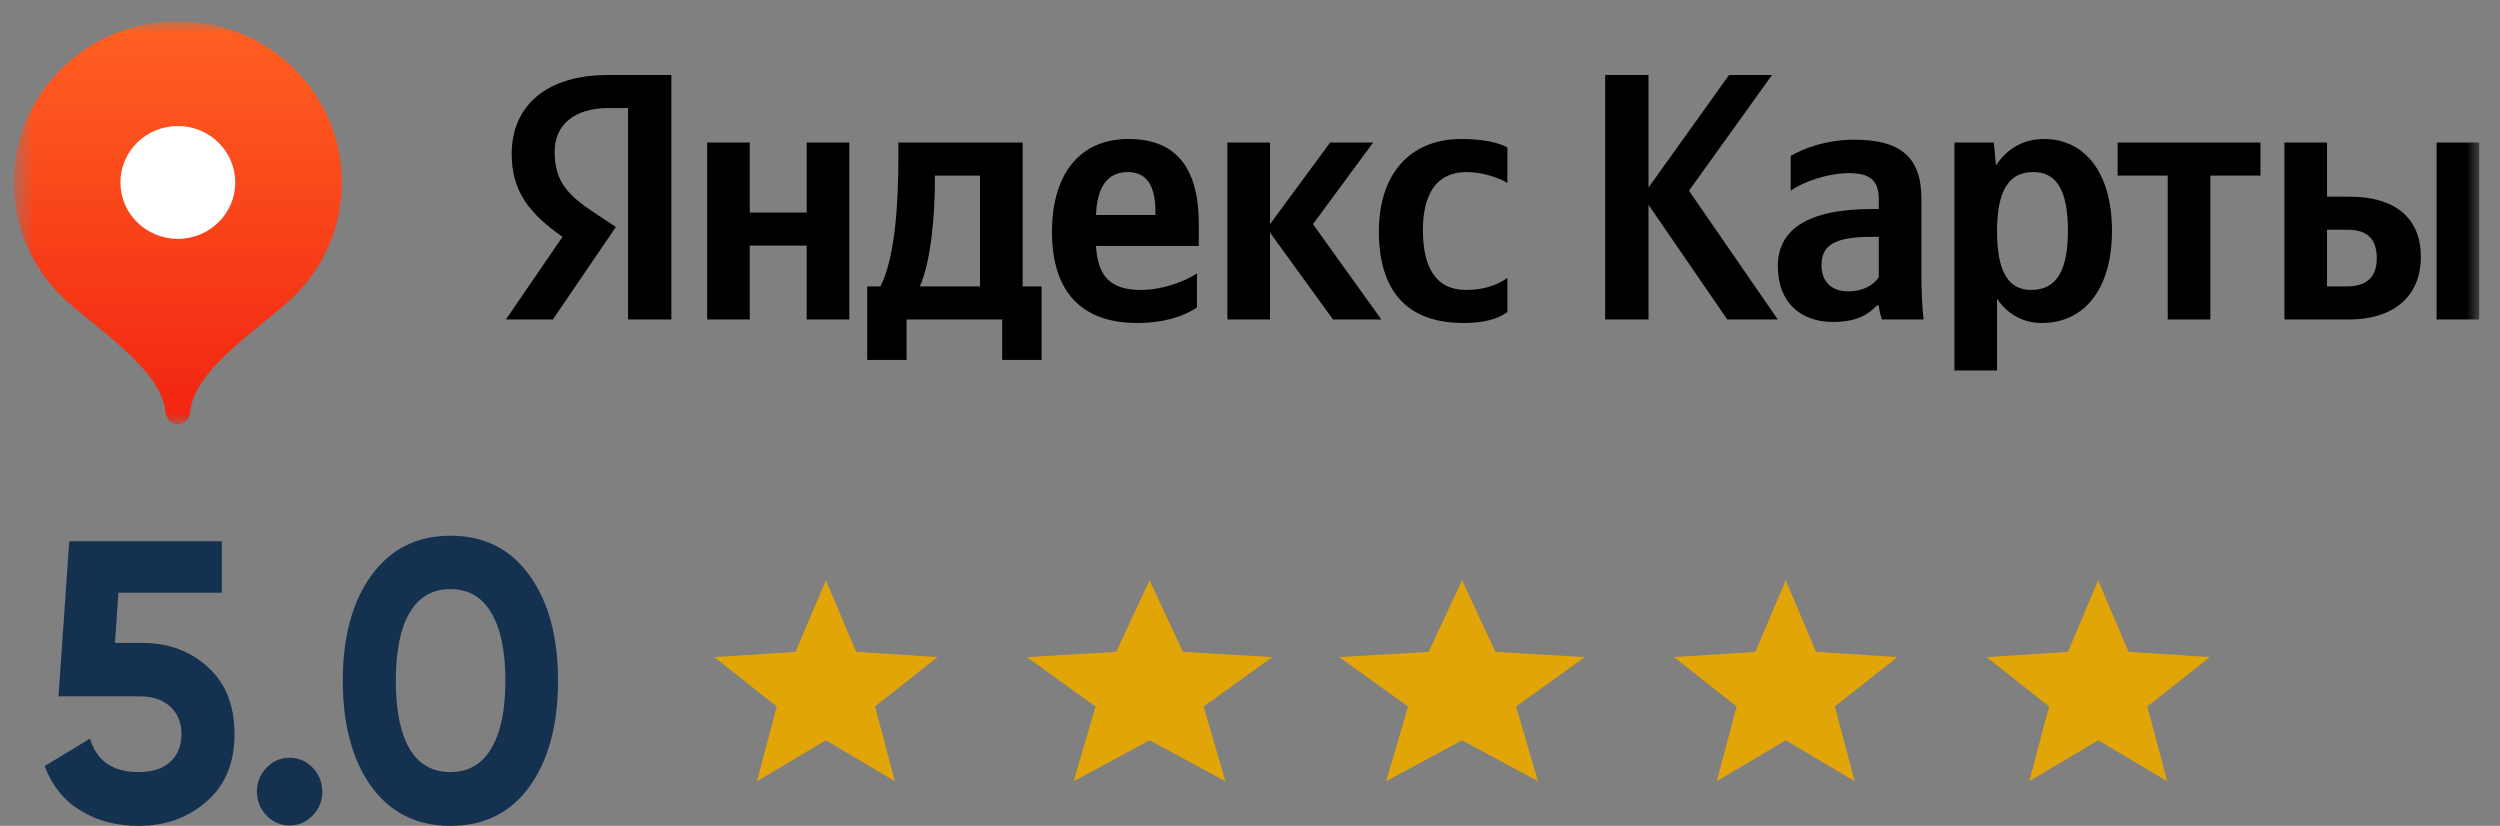
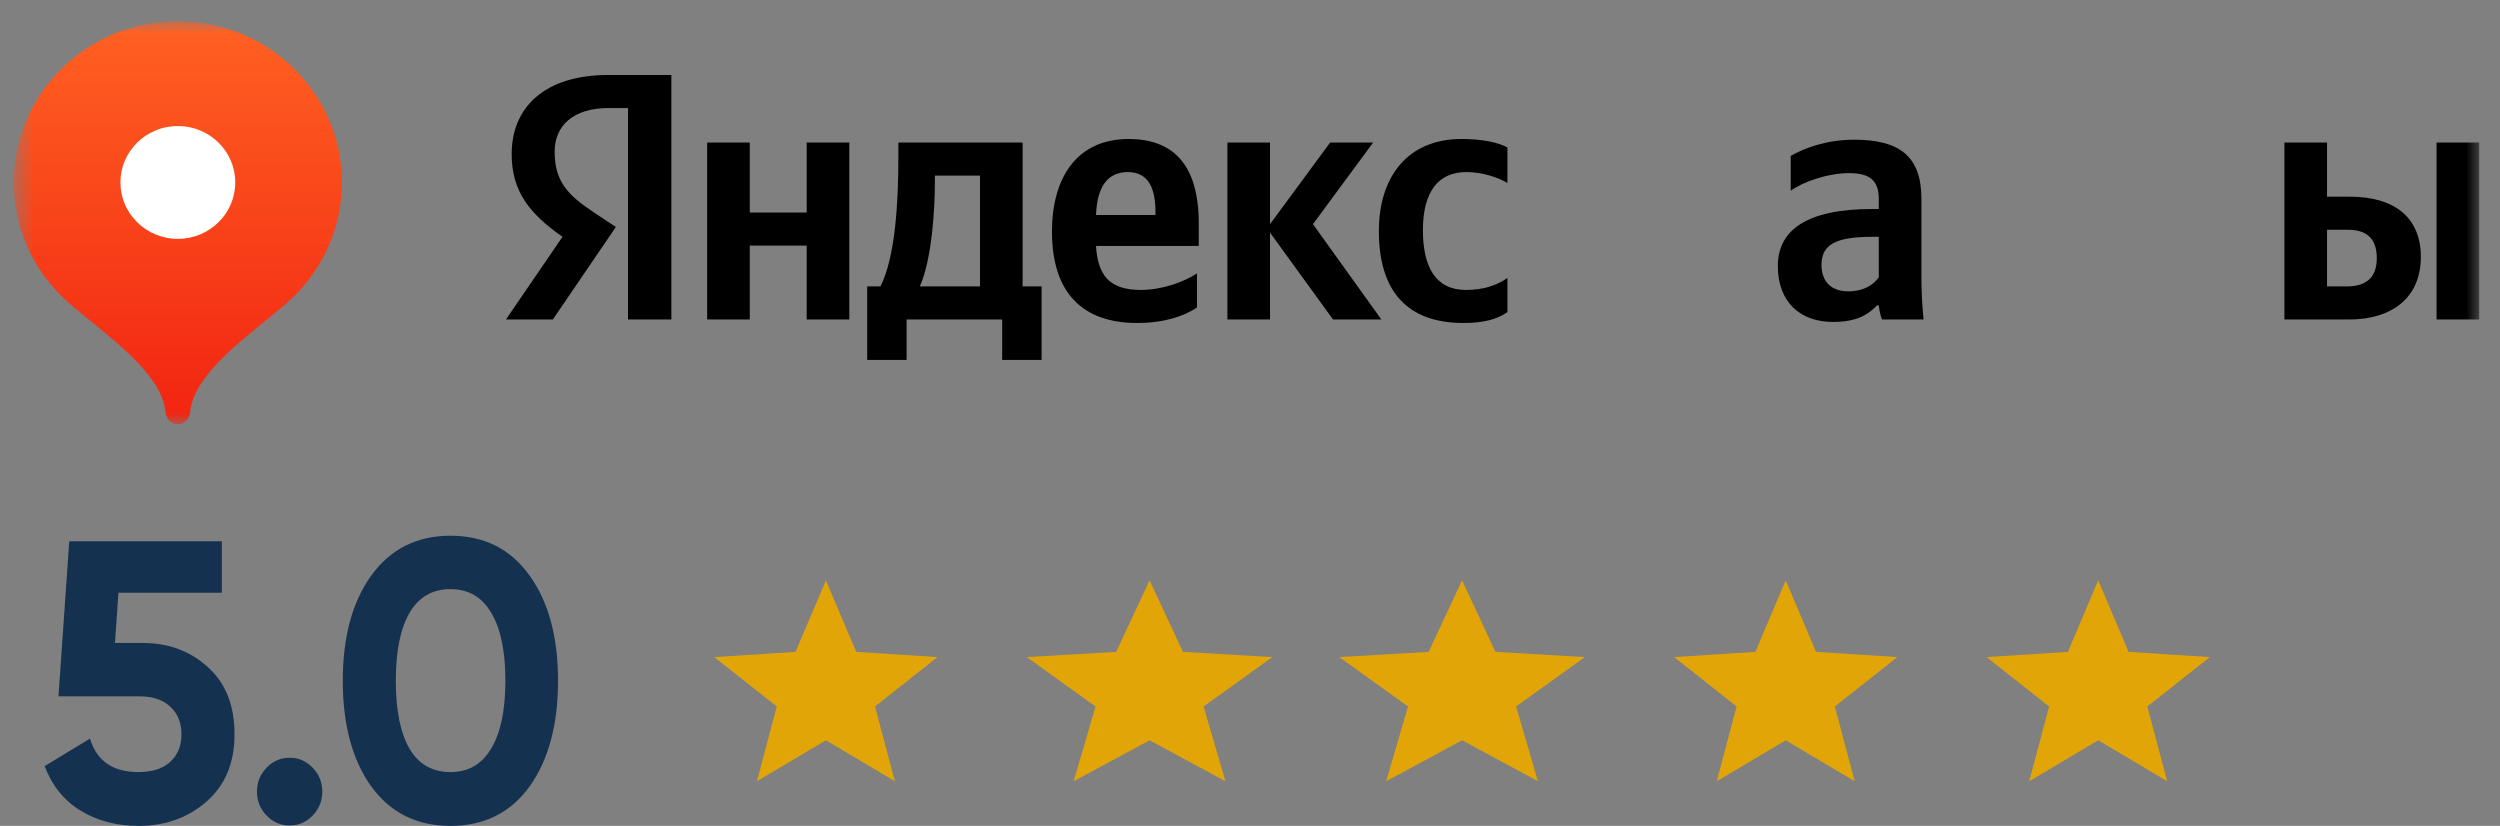
<svg xmlns="http://www.w3.org/2000/svg" width="112" height="37" viewBox="0 0 112 37" fill="none">
  <rect x="0" y="0" width="112" height="37" fill="#808080" stroke="none" />
  <mask id="mask0_47_709" style="mask-type:luminance" maskUnits="userSpaceOnUse" x="0" y="0" width="112" height="20">
    <path d="M111.135 0.952H0.617V19.005H111.135V0.952Z" fill="white" />
  </mask>
  <g mask="url(#mask0_47_709)">
    <path d="M7.967 0.952C3.908 0.952 0.617 4.185 0.617 8.173C0.617 10.167 1.439 11.972 2.769 13.278C4.099 14.586 7.232 16.478 7.415 18.464C7.443 18.761 7.662 19.005 7.967 19.005C8.271 19.005 8.49 18.761 8.518 18.464C8.702 16.478 11.835 14.586 13.165 13.278C14.494 11.972 15.316 10.167 15.316 8.173C15.316 4.185 12.026 0.952 7.967 0.952Z" fill="url(#paint0_linear_47_709)" />
    <path d="M7.967 10.701C9.388 10.701 10.539 9.569 10.539 8.174C10.539 6.778 9.388 5.646 7.967 5.646C6.546 5.646 5.395 6.778 5.395 8.174C5.395 9.569 6.546 10.701 7.967 10.701Z" fill="white" />
    <path d="M28.136 14.313H30.077V3.359H27.254C24.415 3.359 22.923 4.793 22.923 6.905C22.923 8.592 23.741 9.585 25.2 10.609L22.666 14.313H24.767L27.591 10.168L26.612 9.521C25.425 8.733 24.848 8.119 24.848 6.795C24.848 5.628 25.682 4.84 27.27 4.84H28.136V14.313ZM53.624 13.777V12.248C53.031 12.642 52.036 12.989 51.106 12.989C49.71 12.989 49.181 12.343 49.101 11.019H53.705V10.026C53.705 7.268 52.469 6.227 50.56 6.227C48.234 6.227 47.128 7.977 47.128 10.373C47.128 13.131 48.507 14.47 50.946 14.47C52.165 14.47 53.063 14.155 53.624 13.777ZM65.558 14.47C66.441 14.47 67.067 14.313 67.532 13.982V12.453C67.05 12.784 66.473 12.989 65.671 12.989C64.308 12.989 63.746 11.949 63.746 10.31C63.746 8.592 64.436 7.709 65.687 7.709C66.425 7.709 67.147 7.961 67.532 8.198V6.606C67.131 6.385 66.425 6.227 65.478 6.227C63.04 6.227 61.773 7.945 61.773 10.357C61.773 13.005 63.008 14.47 65.558 14.47ZM36.14 6.385V9.521H33.59V6.385H31.681V14.313H33.59V11.003H36.14V14.313H38.049V6.385H36.14ZM46.663 12.831H45.813V6.385H40.247V7.063C40.247 9.001 40.118 11.507 39.444 12.831H38.851V16.125H40.615V14.313H44.898V16.125H46.663V12.831ZM59.72 14.313H61.885L58.821 10.042L61.517 6.385H59.591L56.897 10.042V6.385H54.988V14.313H56.897V10.42L59.72 14.313ZM50.528 7.709C51.475 7.709 51.764 8.481 51.764 9.474V9.632H49.101C49.149 8.371 49.614 7.709 50.528 7.709ZM43.904 12.831H41.209C41.738 11.633 41.883 9.474 41.883 8.103V7.867H43.904V12.831Z" fill="black" />
-     <path d="M77.382 14.313H79.644L75.666 8.544L79.387 3.359H77.462L73.853 8.402V3.359H71.912V14.313H73.853V9.175L77.382 14.313Z" fill="black" />
    <path d="M86.079 8.907C86.079 6.984 85.084 6.259 83.063 6.259C81.796 6.259 80.801 6.653 80.224 6.984V8.544C80.737 8.166 81.86 7.756 82.838 7.756C83.753 7.756 84.17 8.071 84.17 8.922V9.364H83.865C80.946 9.364 79.647 10.309 79.647 11.917C79.647 13.525 80.641 14.423 82.117 14.423C83.239 14.423 83.721 14.06 84.09 13.682H84.17C84.186 13.887 84.25 14.155 84.314 14.313H86.175C86.111 13.666 86.079 13.02 86.079 12.374V8.907ZM84.17 12.421C83.929 12.768 83.48 13.052 82.806 13.052C82.004 13.052 81.603 12.579 81.603 11.87C81.603 10.94 82.261 10.609 83.897 10.609H84.17V12.421Z" fill="black" />
-     <path d="M89.323 6.385H87.559V16.598H89.467V13.383C89.948 14.092 90.654 14.47 91.472 14.47C93.333 14.47 94.616 13.005 94.616 10.341C94.616 7.693 93.365 6.227 91.569 6.227C90.67 6.227 89.933 6.637 89.419 7.409L89.323 6.385ZM90.991 12.989C89.981 12.989 89.467 12.185 89.467 10.357C89.467 8.513 90.013 7.709 91.087 7.709C92.13 7.709 92.643 8.513 92.643 10.341C92.643 12.185 92.098 12.989 90.991 12.989Z" fill="black" />
-     <path d="M101.269 7.866V6.385H94.869V7.866H97.114V14.313H99.023V7.866H101.269Z" fill="black" />
    <path d="M102.342 6.385V14.313H105.246C107.123 14.313 108.454 13.367 108.454 11.507C108.454 9.742 107.267 8.812 105.278 8.812H104.251V6.385H102.342ZM109.159 6.385V14.313H111.068V6.385H109.159ZM105.133 12.831H104.251V10.293H105.181C105.999 10.293 106.48 10.656 106.48 11.57C106.48 12.484 105.951 12.831 105.133 12.831Z" fill="black" />
  </g>
  <path d="M80 26L81.359 29.204L85 29.438L82.2 31.651L83.09 35L80 33.164L76.91 35L77.8 31.651L75 29.438L78.64 29.204L80 26Z" fill="#E2A508" />
  <path d="M94 26L95.36 29.204L99 29.438L96.2 31.651L97.09 35L94 33.164L90.91 35L91.8 31.651L89 29.438L92.641 29.204L94 26Z" fill="#E2A508" />
  <path d="M65.5 26L66.996 29.204L71 29.438L67.92 31.651L68.9 35L65.5 33.164L62.101 35L63.08 31.651L60 29.438L64.004 29.204L65.5 26Z" fill="#E2A508" />
  <path d="M51.5 26L52.996 29.204L57 29.438L53.92 31.651L54.9 35L51.5 33.164L48.101 35L49.08 31.651L46 29.438L50.005 29.204L51.5 26Z" fill="#E2A508" />
  <path d="M37 26L38.359 29.204L42 29.438L39.2 31.651L40.09 35L37 33.164L33.91 35L34.8 31.651L32 29.438L35.64 29.204L37 26Z" fill="#E2A508" />
  <path d="M6.391 28.804C7.551 28.804 8.527 29.167 9.319 29.893C10.111 30.607 10.507 31.607 10.507 32.893C10.507 34.178 10.088 35.185 9.25 35.911C8.423 36.637 7.407 37 6.202 37C5.226 37 4.365 36.774 3.619 36.321C2.872 35.869 2.333 35.202 2 34.321L4.032 33.089C4.331 34.089 5.054 34.589 6.202 34.589C6.81 34.589 7.281 34.44 7.614 34.143C7.958 33.833 8.13 33.417 8.13 32.893C8.13 32.381 7.964 31.97 7.631 31.661C7.298 31.351 6.845 31.197 6.271 31.197H2.62L3.102 24.25H9.939V26.554H5.306L5.151 28.804H6.391ZM14.008 36.536C13.721 36.833 13.377 36.982 12.975 36.982C12.573 36.982 12.229 36.833 11.942 36.536C11.655 36.238 11.511 35.881 11.511 35.464C11.511 35.048 11.655 34.691 11.942 34.393C12.229 34.095 12.573 33.946 12.975 33.946C13.377 33.946 13.721 34.095 14.008 34.393C14.295 34.691 14.439 35.048 14.439 35.464C14.439 35.881 14.295 36.238 14.008 36.536ZM20.178 37C18.674 37 17.492 36.411 16.631 35.232C15.781 34.042 15.357 32.464 15.357 30.5C15.357 28.536 15.781 26.964 16.631 25.786C17.492 24.595 18.674 24 20.178 24C21.694 24 22.876 24.595 23.726 25.786C24.575 26.964 25 28.536 25 30.5C25 32.464 24.575 34.042 23.726 35.232C22.876 36.411 21.694 37 20.178 37ZM18.353 33.554C18.766 34.244 19.375 34.589 20.178 34.589C20.982 34.589 21.59 34.238 22.004 33.536C22.429 32.833 22.641 31.822 22.641 30.5C22.641 29.167 22.429 28.149 22.004 27.447C21.59 26.744 20.982 26.393 20.178 26.393C19.375 26.393 18.766 26.744 18.353 27.447C17.94 28.149 17.733 29.167 17.733 30.5C17.733 31.833 17.94 32.851 18.353 33.554Z" fill="#153150" />
  <defs>
    <linearGradient id="paint0_linear_47_709" x1="7.967" y1="0.952" x2="7.967" y2="19.005" gradientUnits="userSpaceOnUse">
      <stop stop-color="#FF6122" />
      <stop offset="1" stop-color="#F22411" />
    </linearGradient>
  </defs>
</svg>